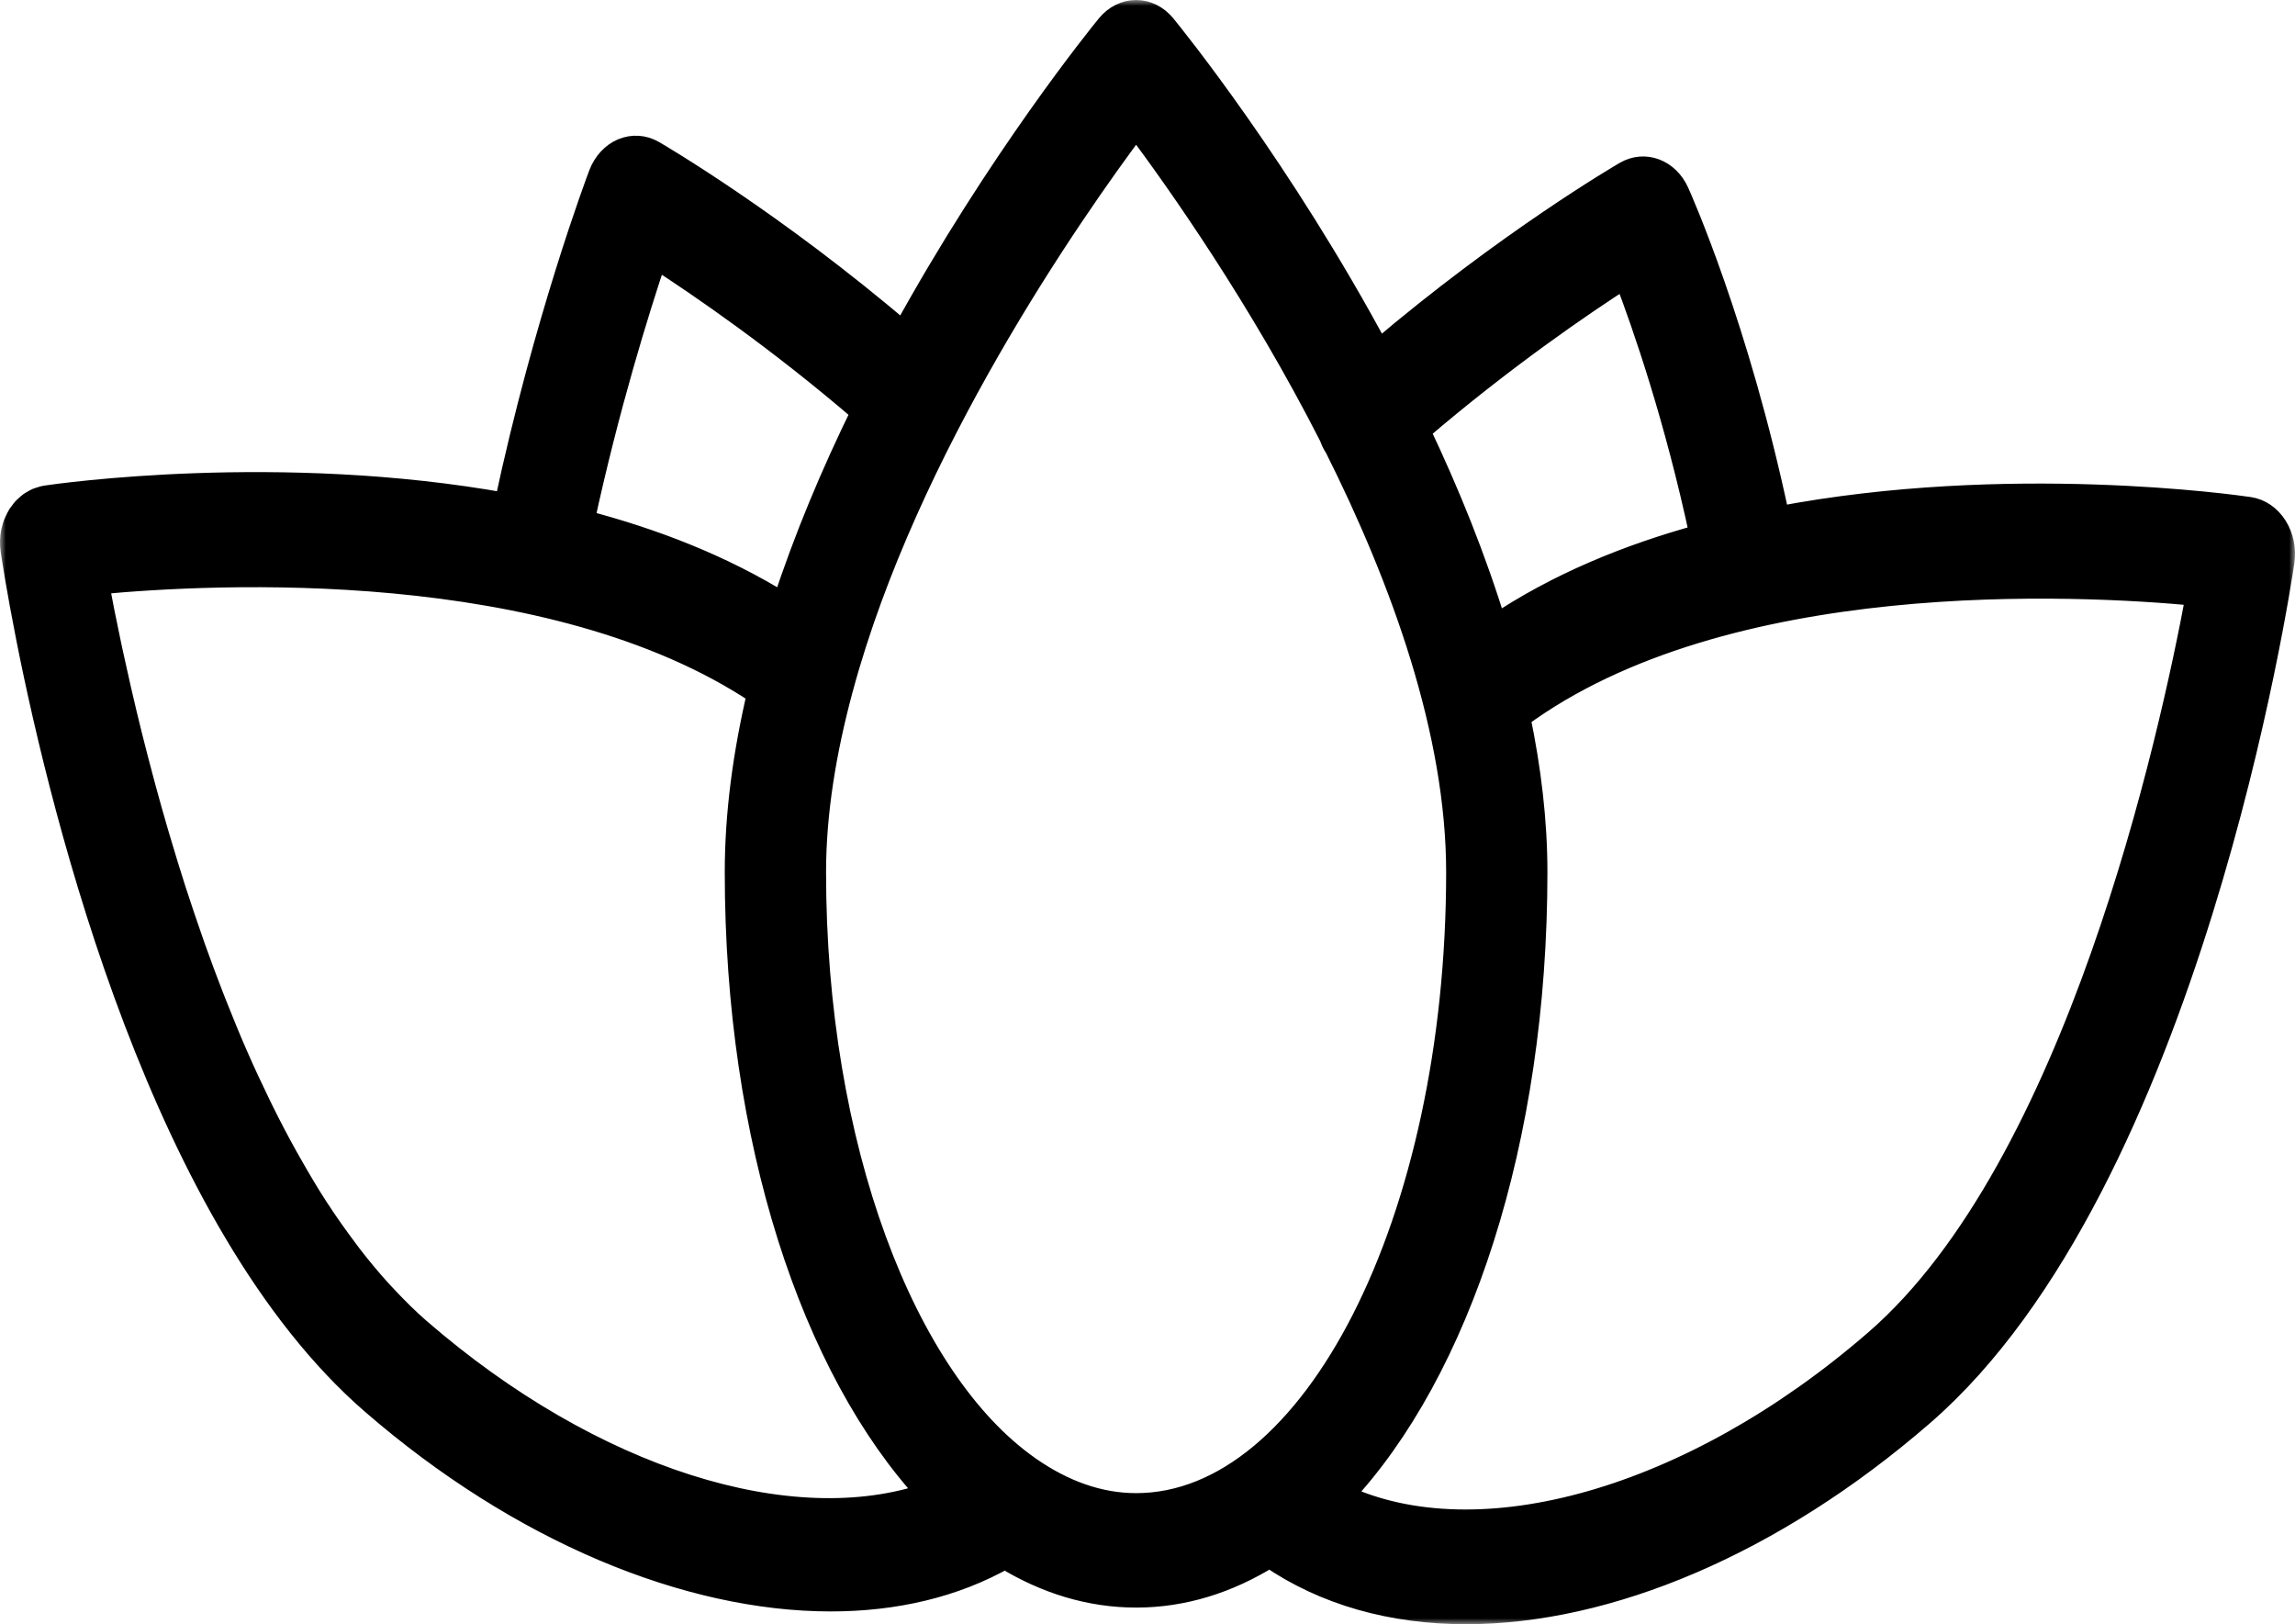
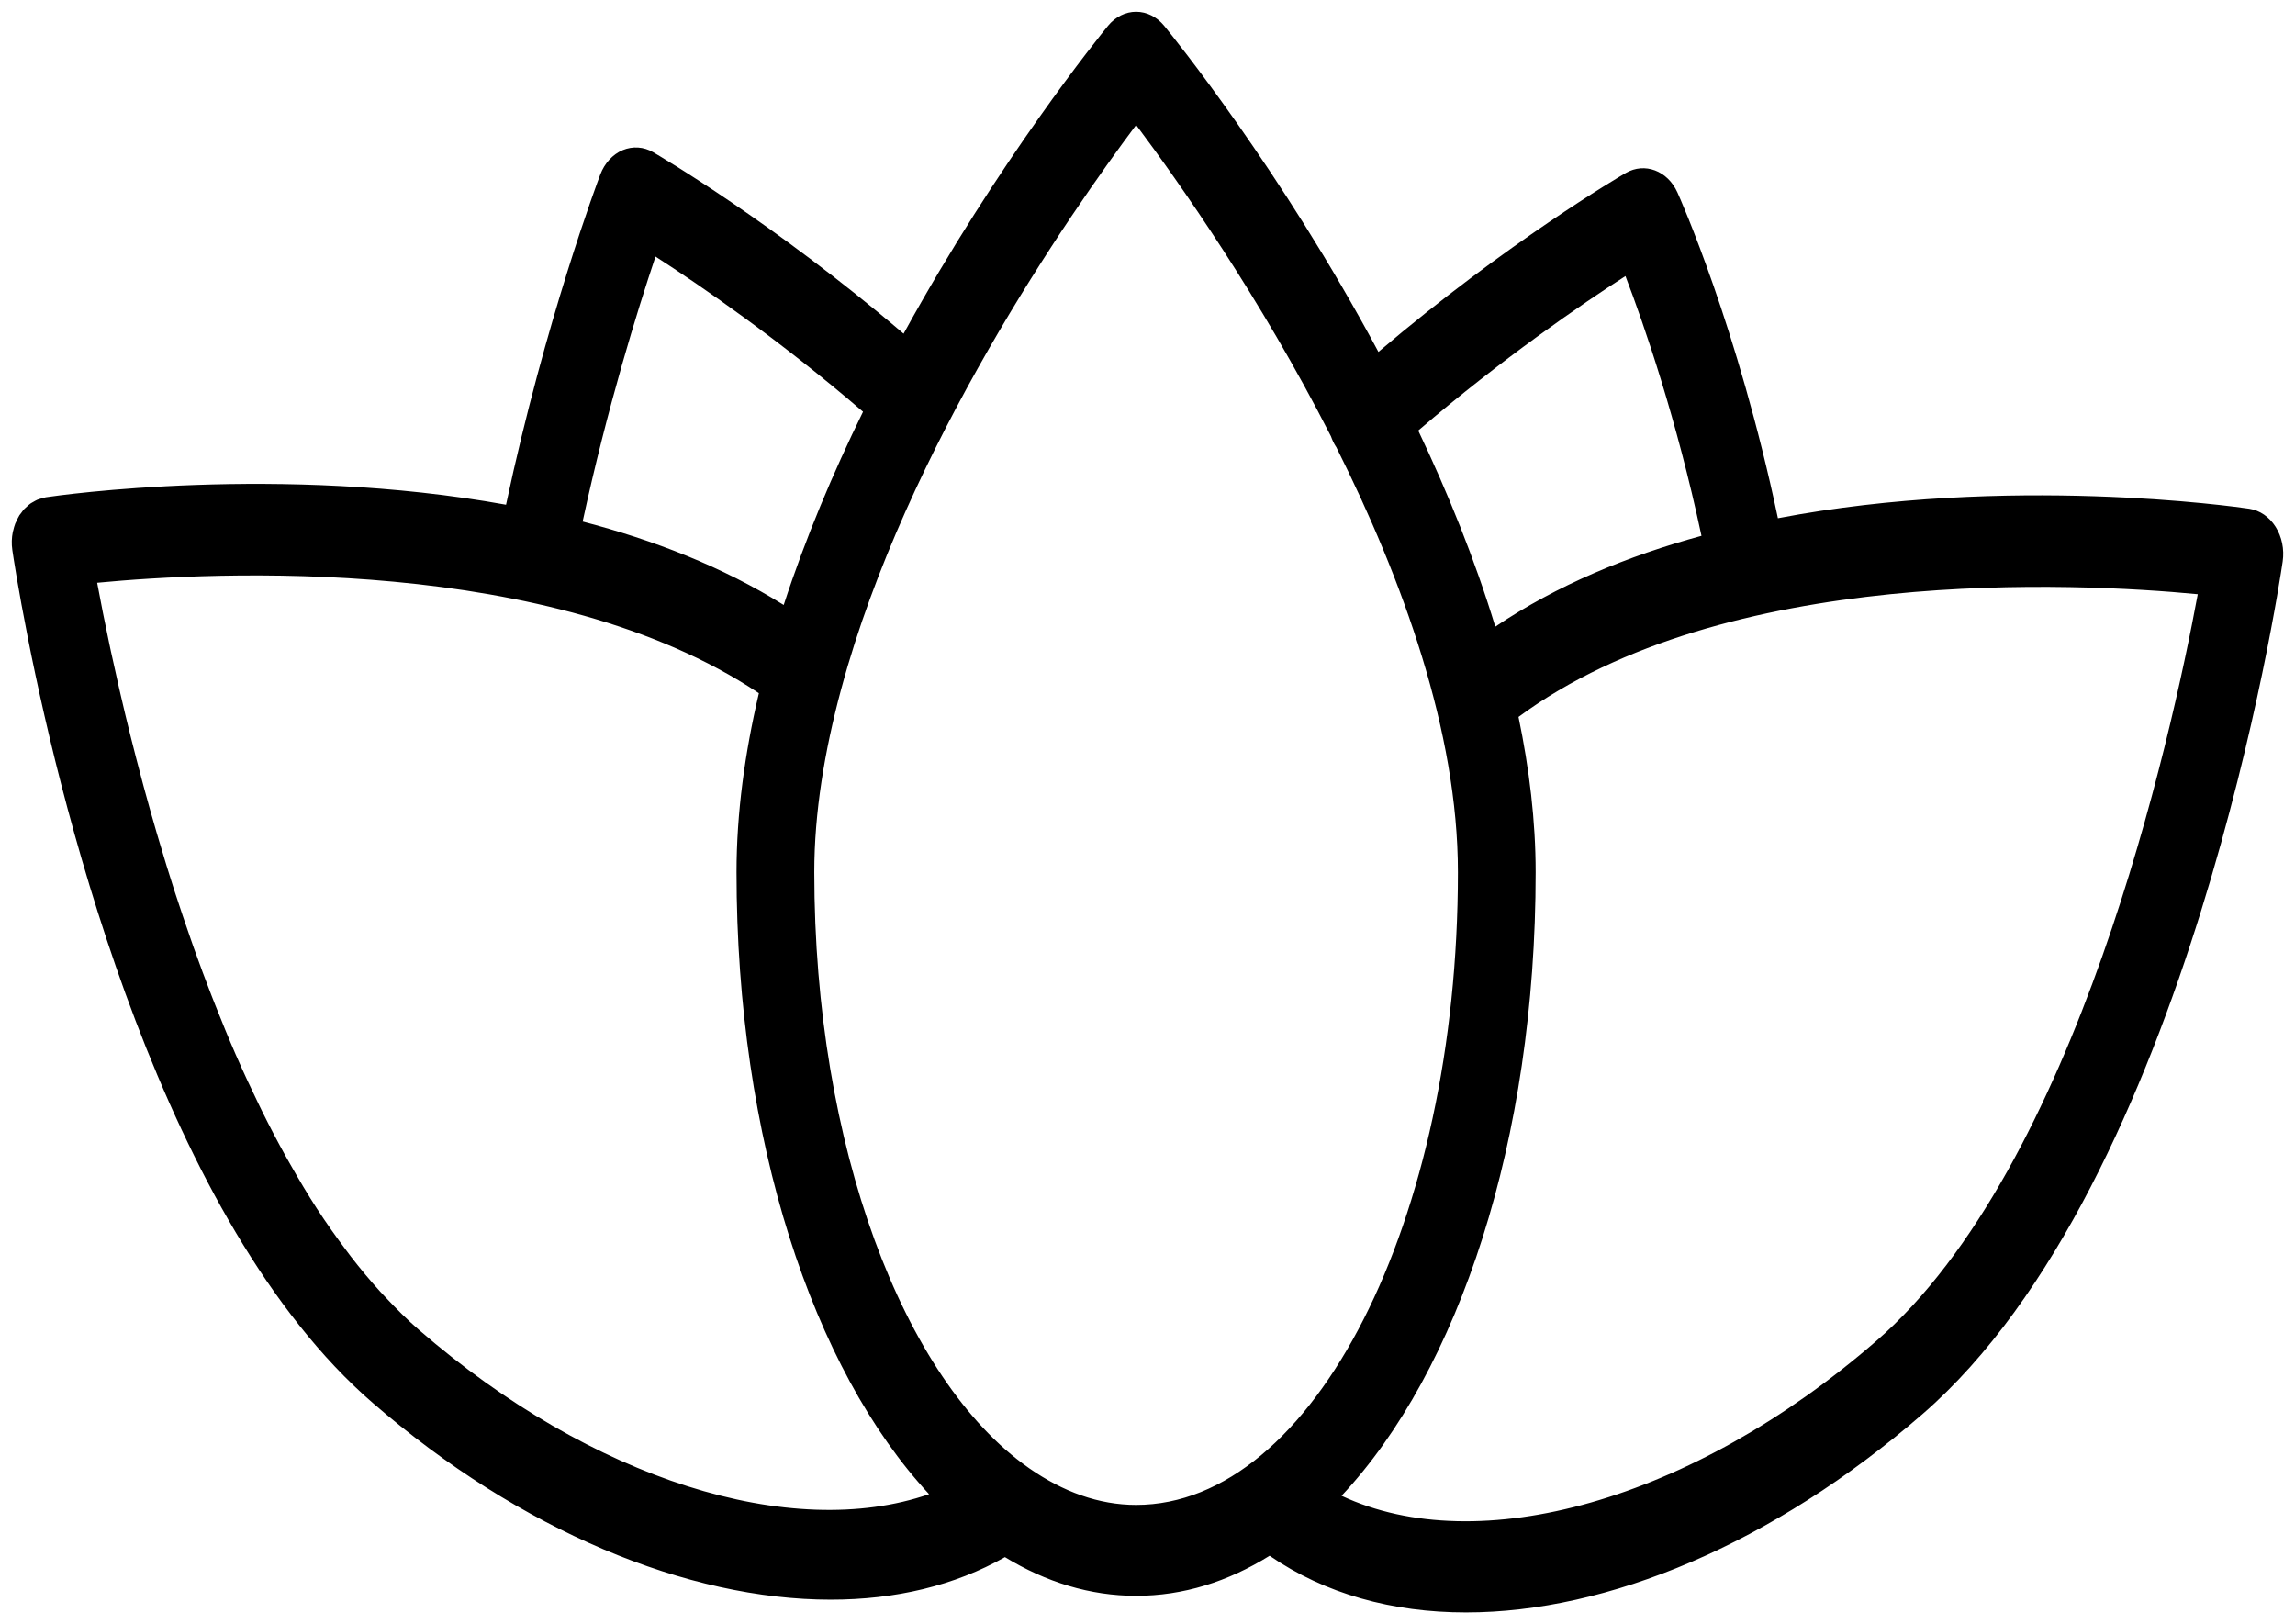
<svg xmlns="http://www.w3.org/2000/svg" width="195" height="138" viewBox="0 0 195 138" fill="none">
  <mask id="path-1-outside-1" maskUnits="userSpaceOnUse" x="0" y="0" width="195" height="138" fill="black">
-     <rect fill="white" width="195" height="138" />
-     <path d="M193.348 44.756C192.813 43.909 192.005 43.358 191.109 43.224C189.911 43.047 170.598 40.305 151.065 44.03C147.643 27.793 142.743 16.831 142.527 16.352C141.688 14.495 139.744 13.77 138.139 14.696C137.7 14.951 128.081 20.574 117.121 29.899C108.828 14.416 99.615 3.042 98.916 2.189C98.293 1.43 97.432 1 96.532 1C95.631 1 94.77 1.43 94.147 2.189C93.471 3.013 84.843 13.661 76.776 28.351C65.706 18.893 55.935 13.188 55.493 12.93C54.689 12.464 53.753 12.405 52.905 12.758C52.059 13.116 51.373 13.862 51.007 14.822C50.806 15.353 46.343 27.193 42.996 42.884C23.78 39.416 5.048 42.076 3.884 42.251C3.859 42.254 3.837 42.267 3.813 42.272C3.789 42.277 3.767 42.272 3.743 42.277C3.654 42.295 3.577 42.333 3.494 42.357C3.384 42.39 3.274 42.416 3.168 42.462C3.055 42.511 2.95 42.575 2.844 42.635C2.756 42.686 2.666 42.73 2.582 42.789C2.474 42.866 2.377 42.959 2.278 43.049C2.205 43.116 2.131 43.175 2.062 43.247C1.965 43.353 1.882 43.469 1.798 43.587C1.75 43.654 1.692 43.711 1.646 43.783C1.64 43.793 1.635 43.806 1.629 43.819C1.545 43.955 1.479 44.102 1.411 44.249C1.375 44.326 1.331 44.396 1.3 44.475C1.226 44.669 1.168 44.872 1.122 45.078C1.113 45.117 1.098 45.153 1.089 45.191C0.99 45.683 0.97 46.203 1.047 46.733C1.115 47.204 1.534 49.995 2.382 54.276C5.414 69.566 13.943 103.851 31.67 119.197C44.215 130.075 58.435 135.914 70.588 135.914C76.052 135.914 81.097 134.732 85.387 132.299C88.866 134.423 92.612 135.587 96.536 135.587C100.533 135.587 104.343 134.384 107.875 132.183C112.583 135.422 118.3 137 124.562 137C136.593 137 150.623 131.182 163.329 120.165C186.006 100.522 193.641 49.851 193.954 47.704C194.104 46.669 193.886 45.603 193.348 44.756ZM138.11 23.457C139.74 27.708 142.448 35.586 144.571 45.526C138.346 47.222 132.314 49.699 127.051 53.244C125.302 47.498 123.023 41.875 120.504 36.582C127.674 30.434 134.406 25.836 138.11 23.457ZM55.697 21.799C59.465 24.227 66.184 28.833 73.33 34.983C70.782 40.176 68.439 45.716 66.589 51.401C61.39 48.154 55.523 45.879 49.505 44.313C51.602 34.607 54.163 26.366 55.697 21.799ZM35.599 112.993C34.636 112.159 33.711 111.237 32.806 110.274C32.637 110.094 32.467 109.919 32.3 109.736C31.441 108.791 30.606 107.79 29.798 106.742C29.642 106.539 29.49 106.33 29.336 106.124C28.523 105.04 27.73 103.92 26.968 102.749C26.953 102.726 26.938 102.705 26.922 102.682C26.147 101.485 25.407 100.236 24.687 98.965C24.55 98.722 24.412 98.483 24.275 98.239C23.588 97.003 22.925 95.736 22.287 94.449C22.166 94.204 22.049 93.96 21.93 93.713C21.3 92.418 20.688 91.105 20.107 89.774C20.08 89.714 20.054 89.658 20.029 89.601C19.428 88.224 18.86 86.831 18.308 85.436C18.2 85.165 18.092 84.895 17.988 84.625C17.464 83.273 16.958 81.916 16.477 80.565C16.387 80.312 16.301 80.063 16.215 79.813C15.749 78.477 15.297 77.146 14.87 75.825C14.844 75.745 14.817 75.665 14.791 75.585C14.348 74.211 13.936 72.854 13.538 71.513C13.458 71.248 13.379 70.982 13.302 70.72C12.925 69.427 12.566 68.156 12.23 66.912C12.168 66.686 12.111 66.464 12.051 66.24C11.73 65.04 11.424 63.864 11.139 62.726C11.117 62.636 11.091 62.538 11.069 62.448C10.772 61.256 10.501 60.113 10.245 59.008C10.193 58.782 10.14 58.555 10.089 58.331C9.849 57.283 9.627 56.277 9.422 55.33C9.382 55.142 9.345 54.964 9.305 54.779C9.118 53.898 8.944 53.056 8.79 52.279C8.772 52.191 8.752 52.093 8.735 52.008C8.57 51.179 8.429 50.43 8.299 49.74C8.286 49.663 8.27 49.588 8.257 49.514C18.213 48.559 46.827 47.104 64.48 58.898C63.288 63.972 62.581 69.088 62.581 74.103C62.581 96.835 69.067 116.314 78.941 126.952C67.237 130.991 50.32 125.755 35.599 112.993ZM87.465 124.761C87.437 124.735 87.406 124.72 87.377 124.697C76.794 117.272 69.188 97.425 69.188 74.103C69.188 69.041 70.062 63.797 71.467 58.571C71.478 58.537 71.484 58.501 71.496 58.468C76.992 38.119 90.923 18.11 96.534 10.618C100.112 15.394 107.08 25.27 113.087 37.069C113.195 37.37 113.325 37.663 113.501 37.934C113.51 37.947 113.521 37.957 113.53 37.97C119.18 49.248 123.875 62.18 123.875 74.103C123.875 103.748 111.61 127.863 96.532 127.863C93.35 127.863 90.306 126.735 87.465 124.761ZM159.391 113.963C143.739 127.539 125.604 132.536 113.99 127.088C123.937 116.481 130.48 96.936 130.48 74.105C130.48 69.752 129.942 65.326 129.024 60.913C146.513 47.995 176.493 49.503 186.737 50.487C184.471 62.723 176.467 99.173 159.391 113.963Z" />
-   </mask>
+     </mask>
  <path d="M193.348 44.756C192.813 43.909 192.005 43.358 191.109 43.224C189.911 43.047 170.598 40.305 151.065 44.03C147.643 27.793 142.743 16.831 142.527 16.352C141.688 14.495 139.744 13.77 138.139 14.696C137.7 14.951 128.081 20.574 117.121 29.899C108.828 14.416 99.615 3.042 98.916 2.189C98.293 1.43 97.432 1 96.532 1C95.631 1 94.77 1.43 94.147 2.189C93.471 3.013 84.843 13.661 76.776 28.351C65.706 18.893 55.935 13.188 55.493 12.93C54.689 12.464 53.753 12.405 52.905 12.758C52.059 13.116 51.373 13.862 51.007 14.822C50.806 15.353 46.343 27.193 42.996 42.884C23.78 39.416 5.048 42.076 3.884 42.251C3.859 42.254 3.837 42.267 3.813 42.272C3.789 42.277 3.767 42.272 3.743 42.277C3.654 42.295 3.577 42.333 3.494 42.357C3.384 42.39 3.274 42.416 3.168 42.462C3.055 42.511 2.95 42.575 2.844 42.635C2.756 42.686 2.666 42.73 2.582 42.789C2.474 42.866 2.377 42.959 2.278 43.049C2.205 43.116 2.131 43.175 2.062 43.247C1.965 43.353 1.882 43.469 1.798 43.587C1.75 43.654 1.692 43.711 1.646 43.783C1.64 43.793 1.635 43.806 1.629 43.819C1.545 43.955 1.479 44.102 1.411 44.249C1.375 44.326 1.331 44.396 1.3 44.475C1.226 44.669 1.168 44.872 1.122 45.078C1.113 45.117 1.098 45.153 1.089 45.191C0.99 45.683 0.97 46.203 1.047 46.733C1.115 47.204 1.534 49.995 2.382 54.276C5.414 69.566 13.943 103.851 31.67 119.197C44.215 130.075 58.435 135.914 70.588 135.914C76.052 135.914 81.097 134.732 85.387 132.299C88.866 134.423 92.612 135.587 96.536 135.587C100.533 135.587 104.343 134.384 107.875 132.183C112.583 135.422 118.3 137 124.562 137C136.593 137 150.623 131.182 163.329 120.165C186.006 100.522 193.641 49.851 193.954 47.704C194.104 46.669 193.886 45.603 193.348 44.756ZM138.11 23.457C139.74 27.708 142.448 35.586 144.571 45.526C138.346 47.222 132.314 49.699 127.051 53.244C125.302 47.498 123.023 41.875 120.504 36.582C127.674 30.434 134.406 25.836 138.11 23.457ZM55.697 21.799C59.465 24.227 66.184 28.833 73.33 34.983C70.782 40.176 68.439 45.716 66.589 51.401C61.39 48.154 55.523 45.879 49.505 44.313C51.602 34.607 54.163 26.366 55.697 21.799ZM35.599 112.993C34.636 112.159 33.711 111.237 32.806 110.274C32.637 110.094 32.467 109.919 32.3 109.736C31.441 108.791 30.606 107.79 29.798 106.742C29.642 106.539 29.49 106.33 29.336 106.124C28.523 105.04 27.73 103.92 26.968 102.749C26.953 102.726 26.938 102.705 26.922 102.682C26.147 101.485 25.407 100.236 24.687 98.965C24.55 98.722 24.412 98.483 24.275 98.239C23.588 97.003 22.925 95.736 22.287 94.449C22.166 94.204 22.049 93.96 21.93 93.713C21.3 92.418 20.688 91.105 20.107 89.774C20.08 89.714 20.054 89.658 20.029 89.601C19.428 88.224 18.86 86.831 18.308 85.436C18.2 85.165 18.092 84.895 17.988 84.625C17.464 83.273 16.958 81.916 16.477 80.565C16.387 80.312 16.301 80.063 16.215 79.813C15.749 78.477 15.297 77.146 14.87 75.825C14.844 75.745 14.817 75.665 14.791 75.585C14.348 74.211 13.936 72.854 13.538 71.513C13.458 71.248 13.379 70.982 13.302 70.72C12.925 69.427 12.566 68.156 12.23 66.912C12.168 66.686 12.111 66.464 12.051 66.24C11.73 65.04 11.424 63.864 11.139 62.726C11.117 62.636 11.091 62.538 11.069 62.448C10.772 61.256 10.501 60.113 10.245 59.008C10.193 58.782 10.14 58.555 10.089 58.331C9.849 57.283 9.627 56.277 9.422 55.33C9.382 55.142 9.345 54.964 9.305 54.779C9.118 53.898 8.944 53.056 8.79 52.279C8.772 52.191 8.752 52.093 8.735 52.008C8.57 51.179 8.429 50.43 8.299 49.74C8.286 49.663 8.27 49.588 8.257 49.514C18.213 48.559 46.827 47.104 64.48 58.898C63.288 63.972 62.581 69.088 62.581 74.103C62.581 96.835 69.067 116.314 78.941 126.952C67.237 130.991 50.32 125.755 35.599 112.993ZM87.465 124.761C87.437 124.735 87.406 124.72 87.377 124.697C76.794 117.272 69.188 97.425 69.188 74.103C69.188 69.041 70.062 63.797 71.467 58.571C71.478 58.537 71.484 58.501 71.496 58.468C76.992 38.119 90.923 18.11 96.534 10.618C100.112 15.394 107.08 25.27 113.087 37.069C113.195 37.37 113.325 37.663 113.501 37.934C113.51 37.947 113.521 37.957 113.53 37.97C119.18 49.248 123.875 62.18 123.875 74.103C123.875 103.748 111.61 127.863 96.532 127.863C93.35 127.863 90.306 126.735 87.465 124.761ZM159.391 113.963C143.739 127.539 125.604 132.536 113.99 127.088C123.937 116.481 130.48 96.936 130.48 74.105C130.48 69.752 129.942 65.326 129.024 60.913C146.513 47.995 176.493 49.503 186.737 50.487C184.471 62.723 176.467 99.173 159.391 113.963Z" fill="black" />
  <path d="M193.348 44.756C192.813 43.909 192.005 43.358 191.109 43.224C189.911 43.047 170.598 40.305 151.065 44.03C147.643 27.793 142.743 16.831 142.527 16.352C141.688 14.495 139.744 13.77 138.139 14.696C137.7 14.951 128.081 20.574 117.121 29.899C108.828 14.416 99.615 3.042 98.916 2.189C98.293 1.43 97.432 1 96.532 1C95.631 1 94.77 1.43 94.147 2.189C93.471 3.013 84.843 13.661 76.776 28.351C65.706 18.893 55.935 13.188 55.493 12.93C54.689 12.464 53.753 12.405 52.905 12.758C52.059 13.116 51.373 13.862 51.007 14.822C50.806 15.353 46.343 27.193 42.996 42.884C23.78 39.416 5.048 42.076 3.884 42.251C3.859 42.254 3.837 42.267 3.813 42.272C3.789 42.277 3.767 42.272 3.743 42.277C3.654 42.295 3.577 42.333 3.494 42.357C3.384 42.39 3.274 42.416 3.168 42.462C3.055 42.511 2.95 42.575 2.844 42.635C2.756 42.686 2.666 42.73 2.582 42.789C2.474 42.866 2.377 42.959 2.278 43.049C2.205 43.116 2.131 43.175 2.062 43.247C1.965 43.353 1.882 43.469 1.798 43.587C1.75 43.654 1.692 43.711 1.646 43.783C1.64 43.793 1.635 43.806 1.629 43.819C1.545 43.955 1.479 44.102 1.411 44.249C1.375 44.326 1.331 44.396 1.3 44.475C1.226 44.669 1.168 44.872 1.122 45.078C1.113 45.117 1.098 45.153 1.089 45.191C0.99 45.683 0.97 46.203 1.047 46.733C1.115 47.204 1.534 49.995 2.382 54.276C5.414 69.566 13.943 103.851 31.67 119.197C44.215 130.075 58.435 135.914 70.588 135.914C76.052 135.914 81.097 134.732 85.387 132.299C88.866 134.423 92.612 135.587 96.536 135.587C100.533 135.587 104.343 134.384 107.875 132.183C112.583 135.422 118.3 137 124.562 137C136.593 137 150.623 131.182 163.329 120.165C186.006 100.522 193.641 49.851 193.954 47.704C194.104 46.669 193.886 45.603 193.348 44.756ZM138.11 23.457C139.74 27.708 142.448 35.586 144.571 45.526C138.346 47.222 132.314 49.699 127.051 53.244C125.302 47.498 123.023 41.875 120.504 36.582C127.674 30.434 134.406 25.836 138.11 23.457ZM55.697 21.799C59.465 24.227 66.184 28.833 73.33 34.983C70.782 40.176 68.439 45.716 66.589 51.401C61.39 48.154 55.523 45.879 49.505 44.313C51.602 34.607 54.163 26.366 55.697 21.799ZM35.599 112.993C34.636 112.159 33.711 111.237 32.806 110.274C32.637 110.094 32.467 109.919 32.3 109.736C31.441 108.791 30.606 107.79 29.798 106.742C29.642 106.539 29.49 106.33 29.336 106.124C28.523 105.04 27.73 103.92 26.968 102.749C26.953 102.726 26.938 102.705 26.922 102.682C26.147 101.485 25.407 100.236 24.687 98.965C24.55 98.722 24.412 98.483 24.275 98.239C23.588 97.003 22.925 95.736 22.287 94.449C22.166 94.204 22.049 93.96 21.93 93.713C21.3 92.418 20.688 91.105 20.107 89.774C20.08 89.714 20.054 89.658 20.029 89.601C19.428 88.224 18.86 86.831 18.308 85.436C18.2 85.165 18.092 84.895 17.988 84.625C17.464 83.273 16.958 81.916 16.477 80.565C16.387 80.312 16.301 80.063 16.215 79.813C15.749 78.477 15.297 77.146 14.87 75.825C14.844 75.745 14.817 75.665 14.791 75.585C14.348 74.211 13.936 72.854 13.538 71.513C13.458 71.248 13.379 70.982 13.302 70.72C12.925 69.427 12.566 68.156 12.23 66.912C12.168 66.686 12.111 66.464 12.051 66.24C11.73 65.04 11.424 63.864 11.139 62.726C11.117 62.636 11.091 62.538 11.069 62.448C10.772 61.256 10.501 60.113 10.245 59.008C10.193 58.782 10.14 58.555 10.089 58.331C9.849 57.283 9.627 56.277 9.422 55.33C9.382 55.142 9.345 54.964 9.305 54.779C9.118 53.898 8.944 53.056 8.79 52.279C8.772 52.191 8.752 52.093 8.735 52.008C8.57 51.179 8.429 50.43 8.299 49.74C8.286 49.663 8.27 49.588 8.257 49.514C18.213 48.559 46.827 47.104 64.48 58.898C63.288 63.972 62.581 69.088 62.581 74.103C62.581 96.835 69.067 116.314 78.941 126.952C67.237 130.991 50.32 125.755 35.599 112.993ZM87.465 124.761C87.437 124.735 87.406 124.72 87.377 124.697C76.794 117.272 69.188 97.425 69.188 74.103C69.188 69.041 70.062 63.797 71.467 58.571C71.478 58.537 71.484 58.501 71.496 58.468C76.992 38.119 90.923 18.11 96.534 10.618C100.112 15.394 107.08 25.27 113.087 37.069C113.195 37.37 113.325 37.663 113.501 37.934C113.51 37.947 113.521 37.957 113.53 37.97C119.18 49.248 123.875 62.18 123.875 74.103C123.875 103.748 111.61 127.863 96.532 127.863C93.35 127.863 90.306 126.735 87.465 124.761ZM159.391 113.963C143.739 127.539 125.604 132.536 113.99 127.088C123.937 116.481 130.48 96.936 130.48 74.105C130.48 69.752 129.942 65.326 129.024 60.913C146.513 47.995 176.493 49.503 186.737 50.487C184.471 62.723 176.467 99.173 159.391 113.963Z" stroke="black" stroke-width="2" mask="url(#path-1-outside-1)" />
</svg>